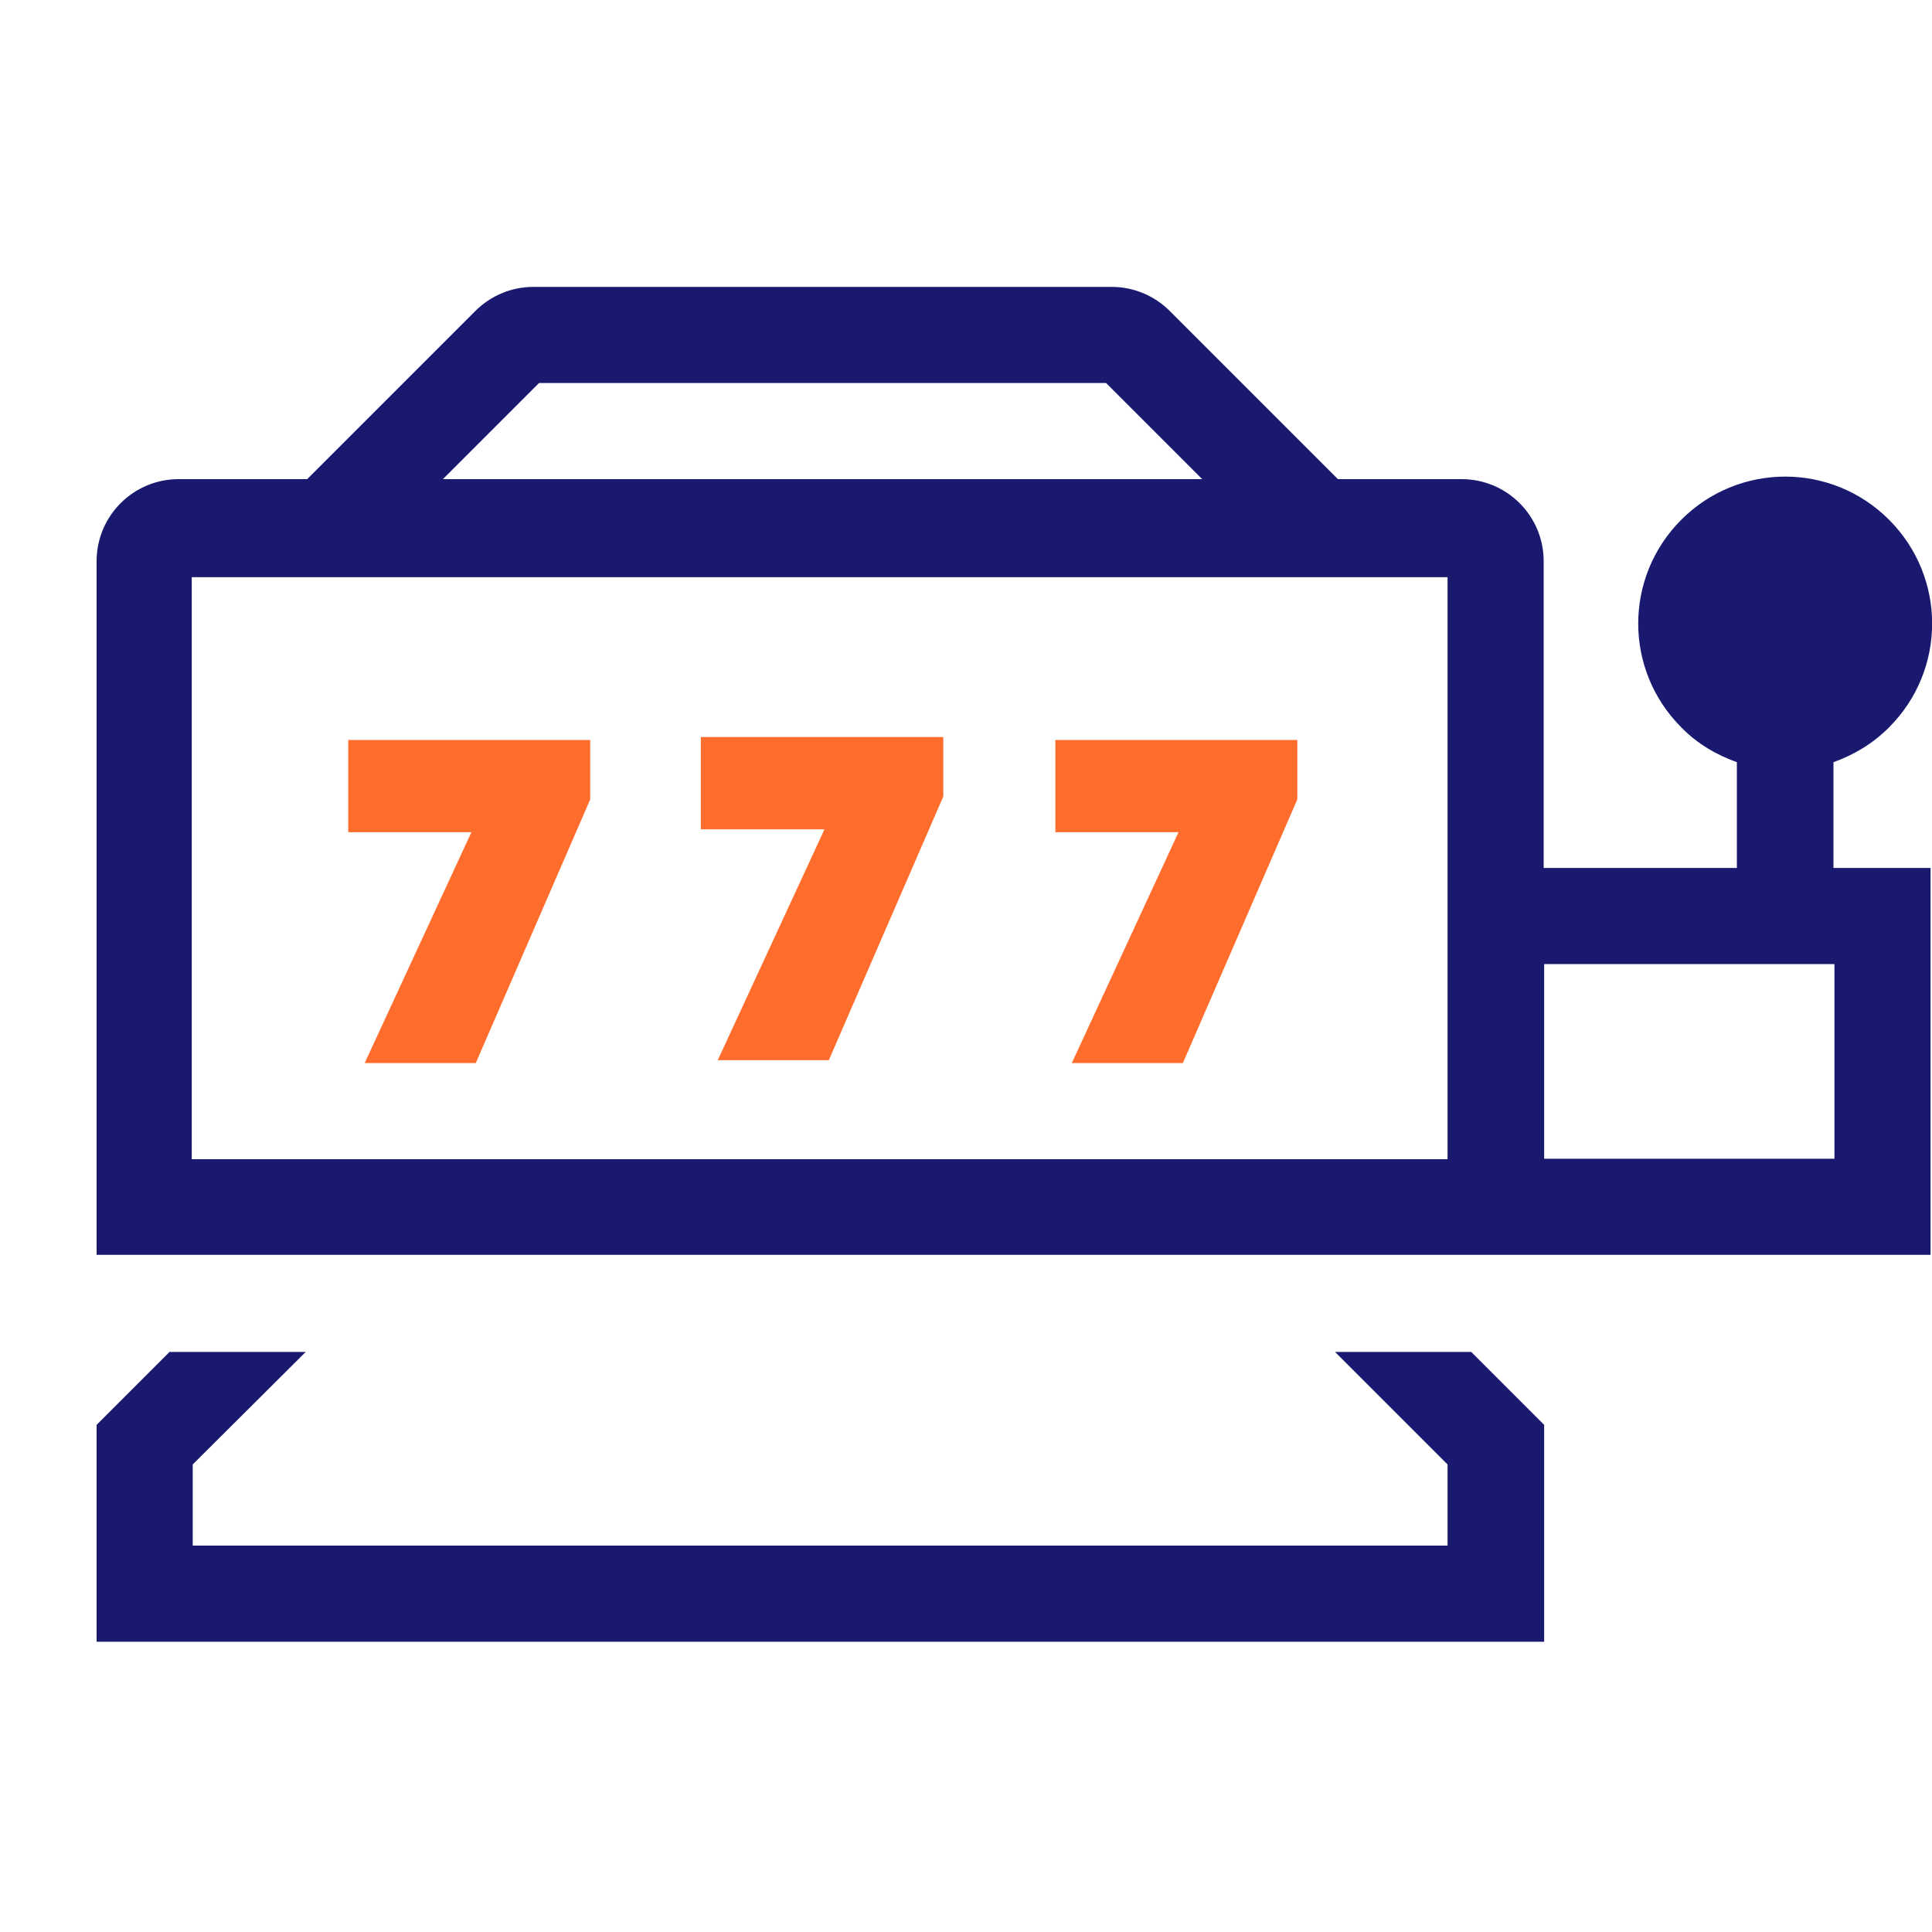
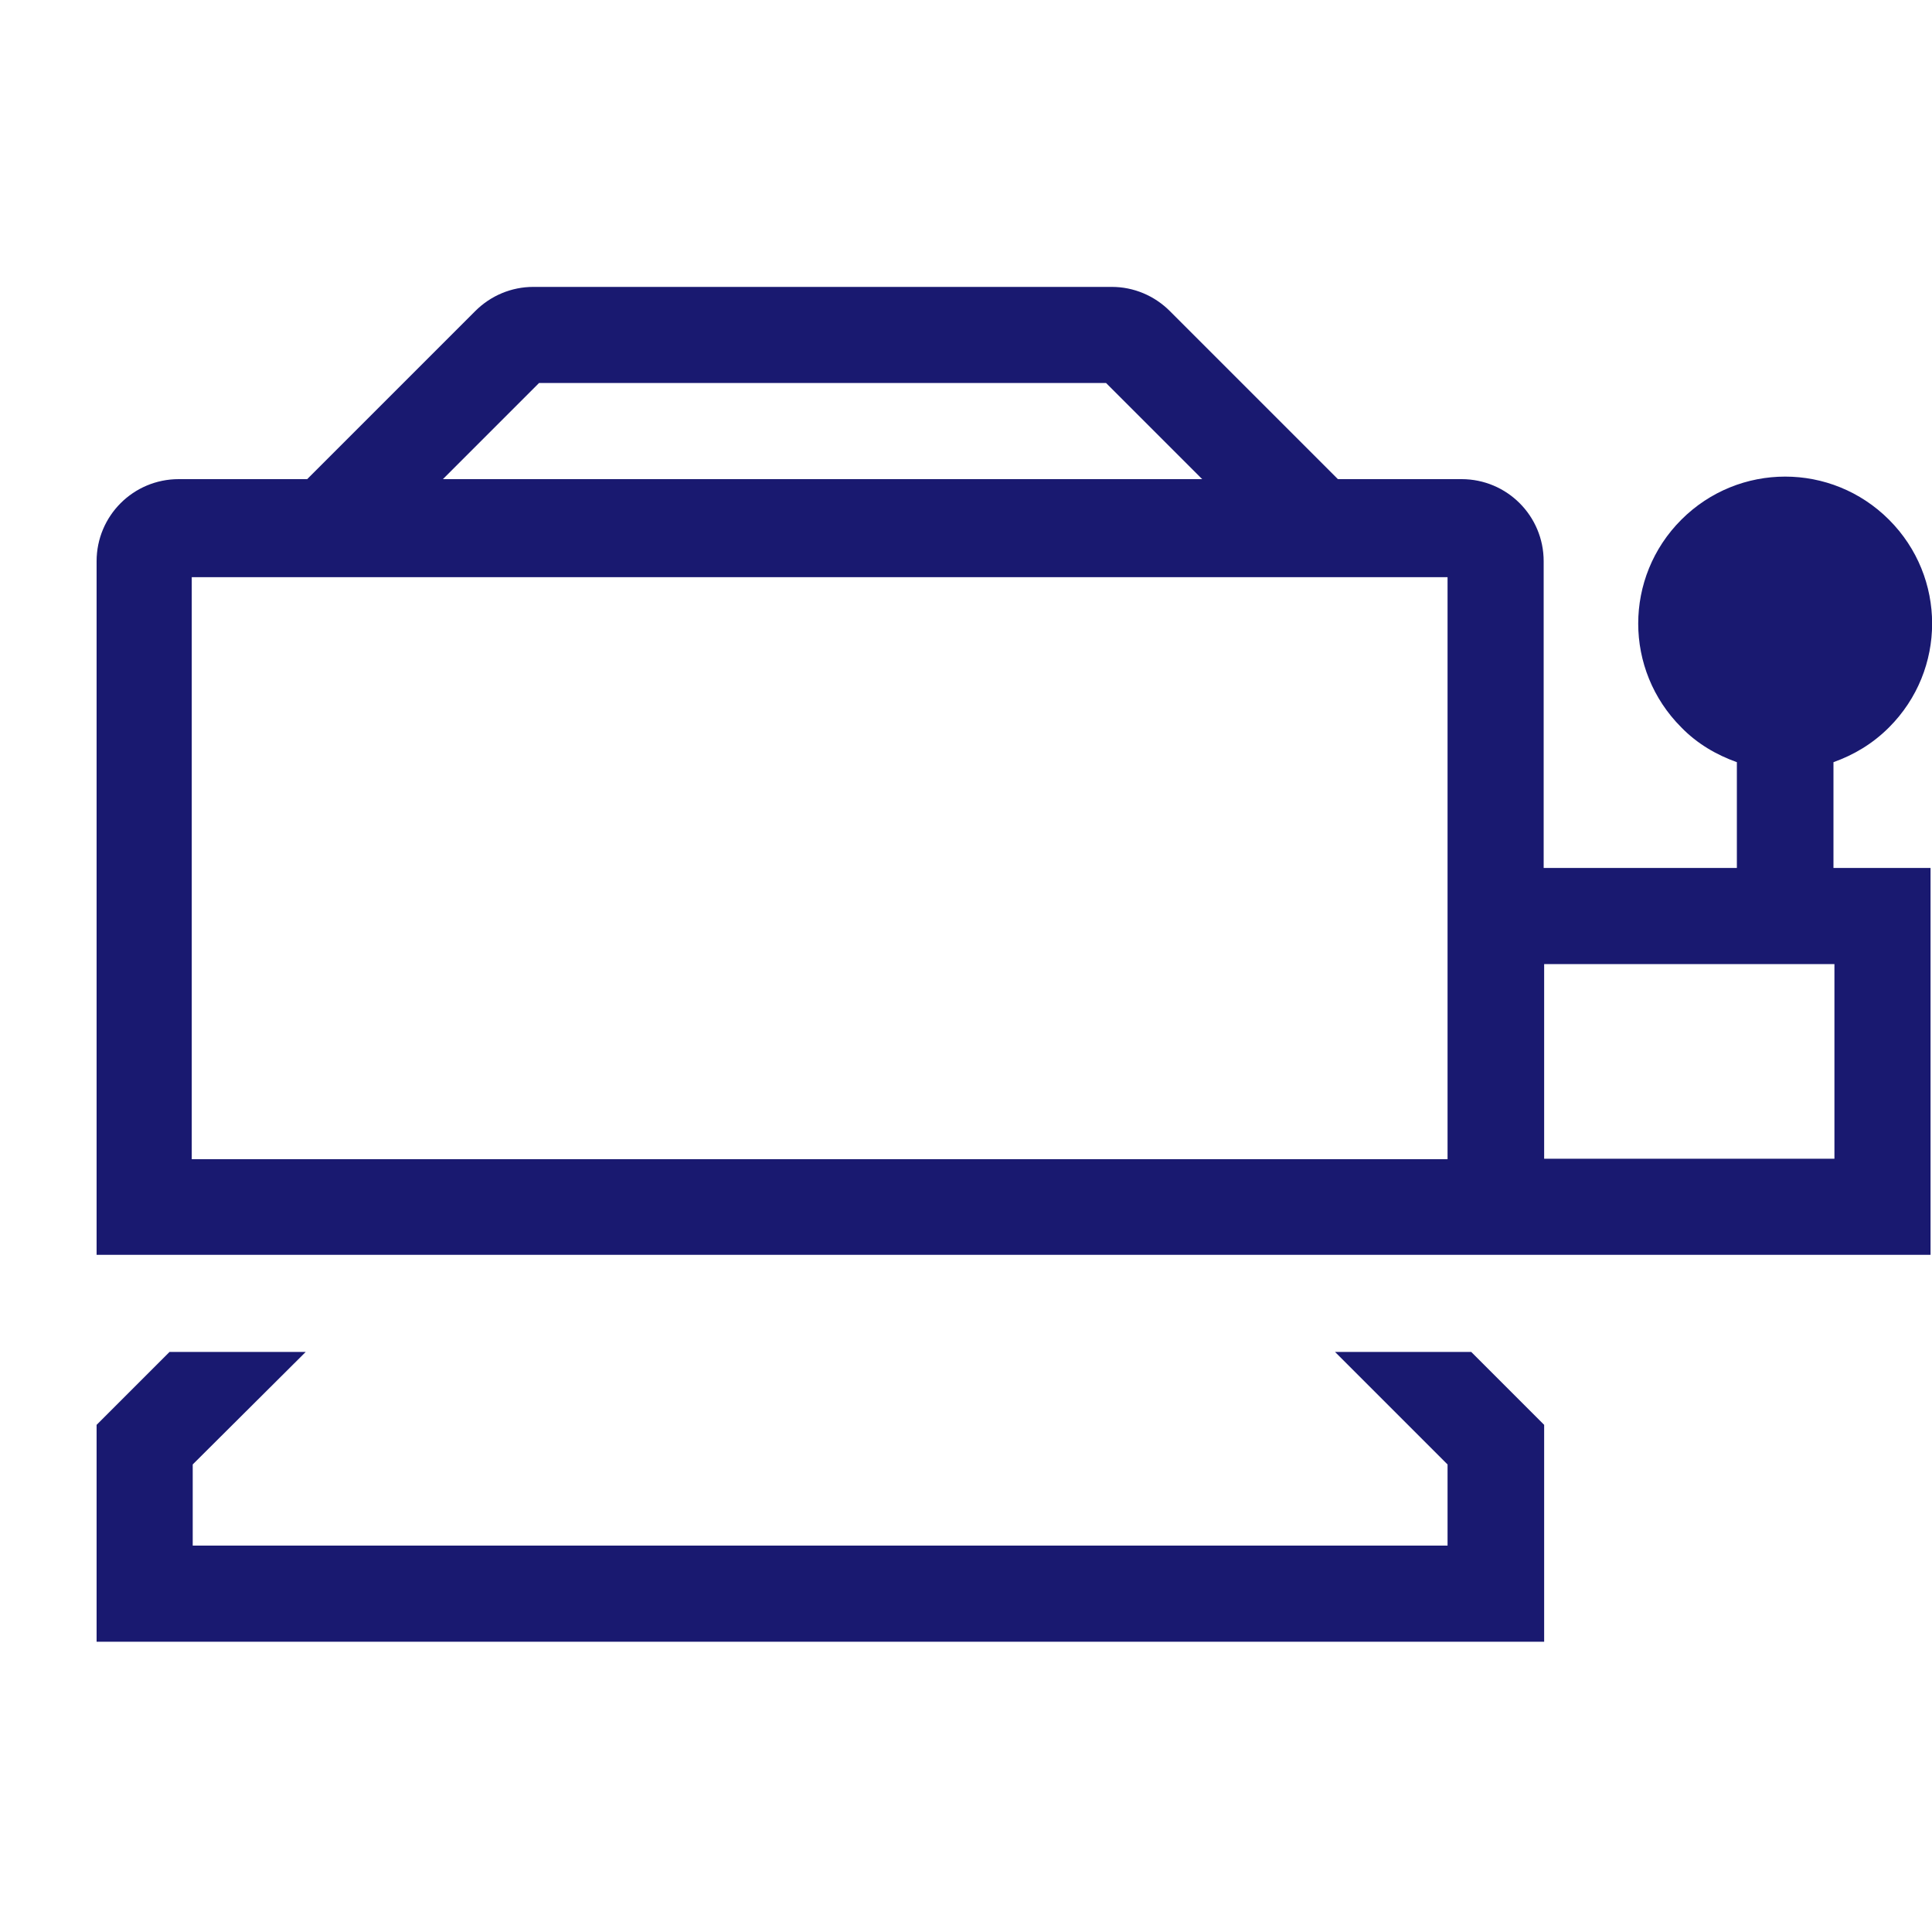
<svg xmlns="http://www.w3.org/2000/svg" id="web-use" width="40" height="40" version="1.1" viewBox="0 0 40 40">
  <defs>
    <style>
      .cls-1 {
        fill: #ff6d2d;
      }

      .cls-1, .cls-2 {
        stroke-width: 0px;
      }

      .cls-2 {
        fill: #191970;
      }
    </style>
  </defs>
  <path id="default" class="cls-2" d="M2,33.99v-4.49l1.51-1.51h2.82l-2.34,2.33v1.68h25.98v-1.68l-2.33-2.33h2.82l1.51,1.51v4.49H2ZM2,25.98v-14.36c0-.94.76-1.7,1.7-1.7h2.66l3.48-3.48c.32-.32.75-.5,1.2-.5h11.98c.45,0,.88.18,1.2.5l3.48,3.48h2.56c.94,0,1.7.76,1.7,1.7v6.35h4v-2.19c-.42-.15-.82-.38-1.15-.72-1.19-1.19-1.19-3.11,0-4.3,1.19-1.19,3.11-1.19,4.3,0,1.19,1.19,1.19,3.11,0,4.3-.34.34-.73.57-1.15.72v2.19h2.01v8.01H2ZM29.97,11.95H3.97v12.05h26v-12.05h0ZM37.98,19.96h-6.01v4.03h6.01v-4.03ZM9.17,9.92h15.72l-1.99-1.99h-11.74l-1.99,1.99h0Z" />
-   <path id="accent" class="cls-1" d="M7.2,15.32h5.02v1.23l-2.37,5.46h-2.3l2.21-4.78h-2.55s0-1.91,0-1.91ZM14.52,17.17h2.55l-2.21,4.78h2.3l2.37-5.46v-1.23h-5.02s0,1.91,0,1.91ZM21.85,15.32v1.91h2.55l-2.21,4.78h2.3l2.37-5.46v-1.23s-5.02,0-5.02,0Z" />
</svg>